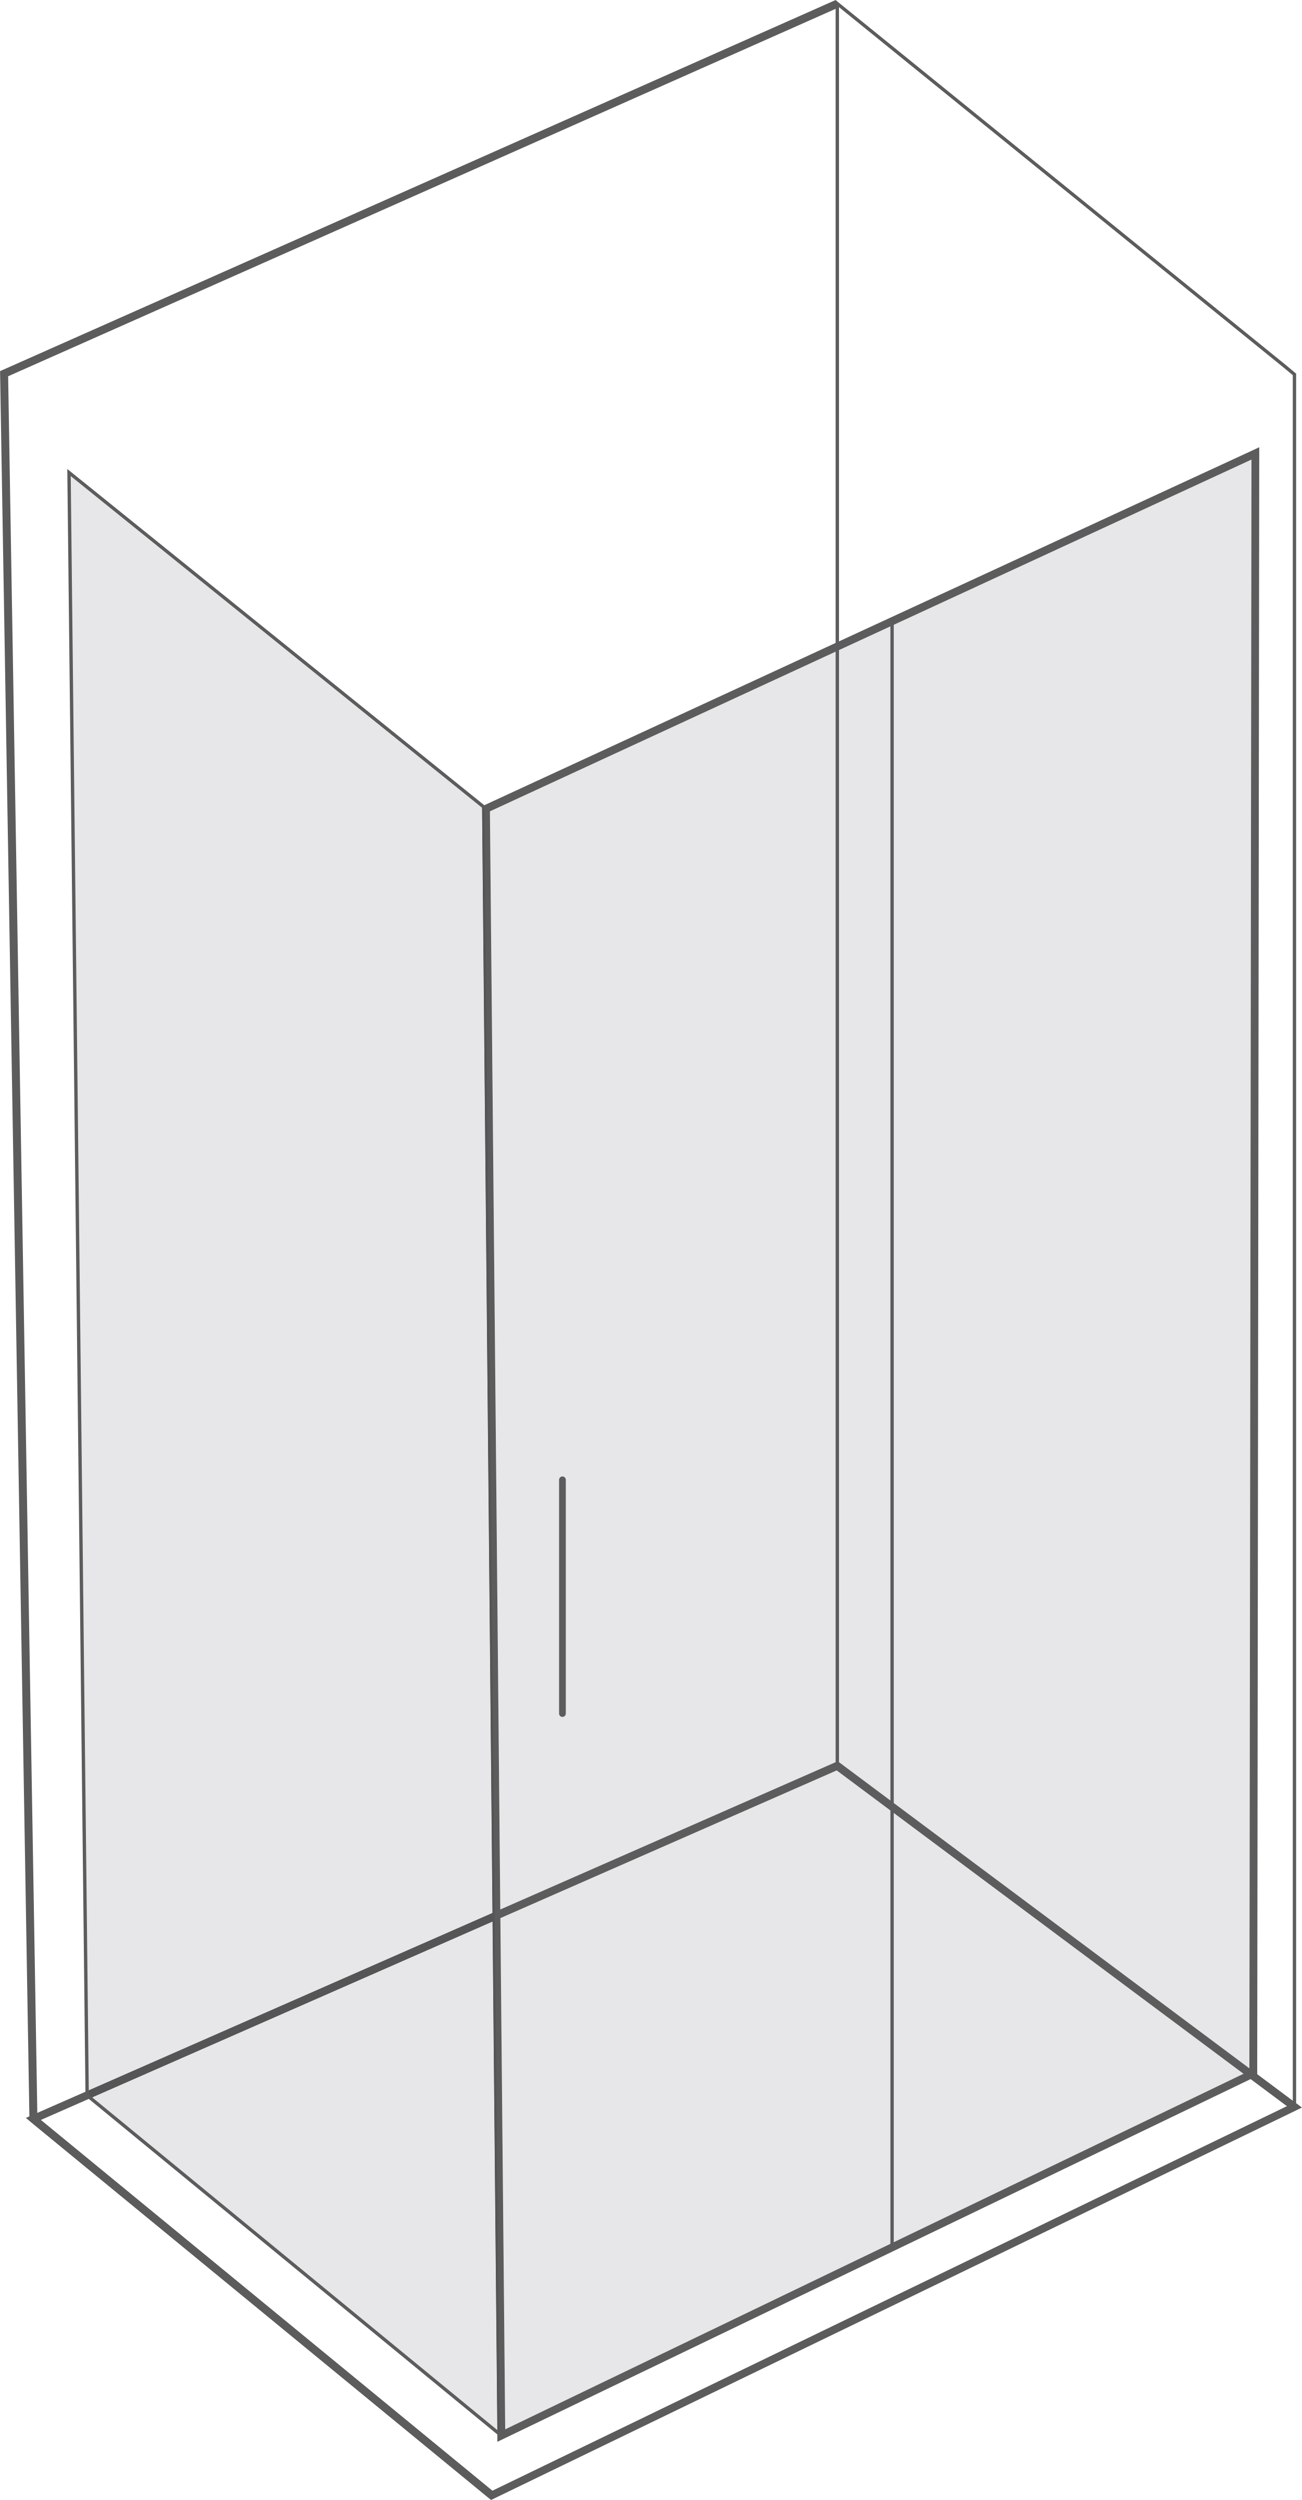
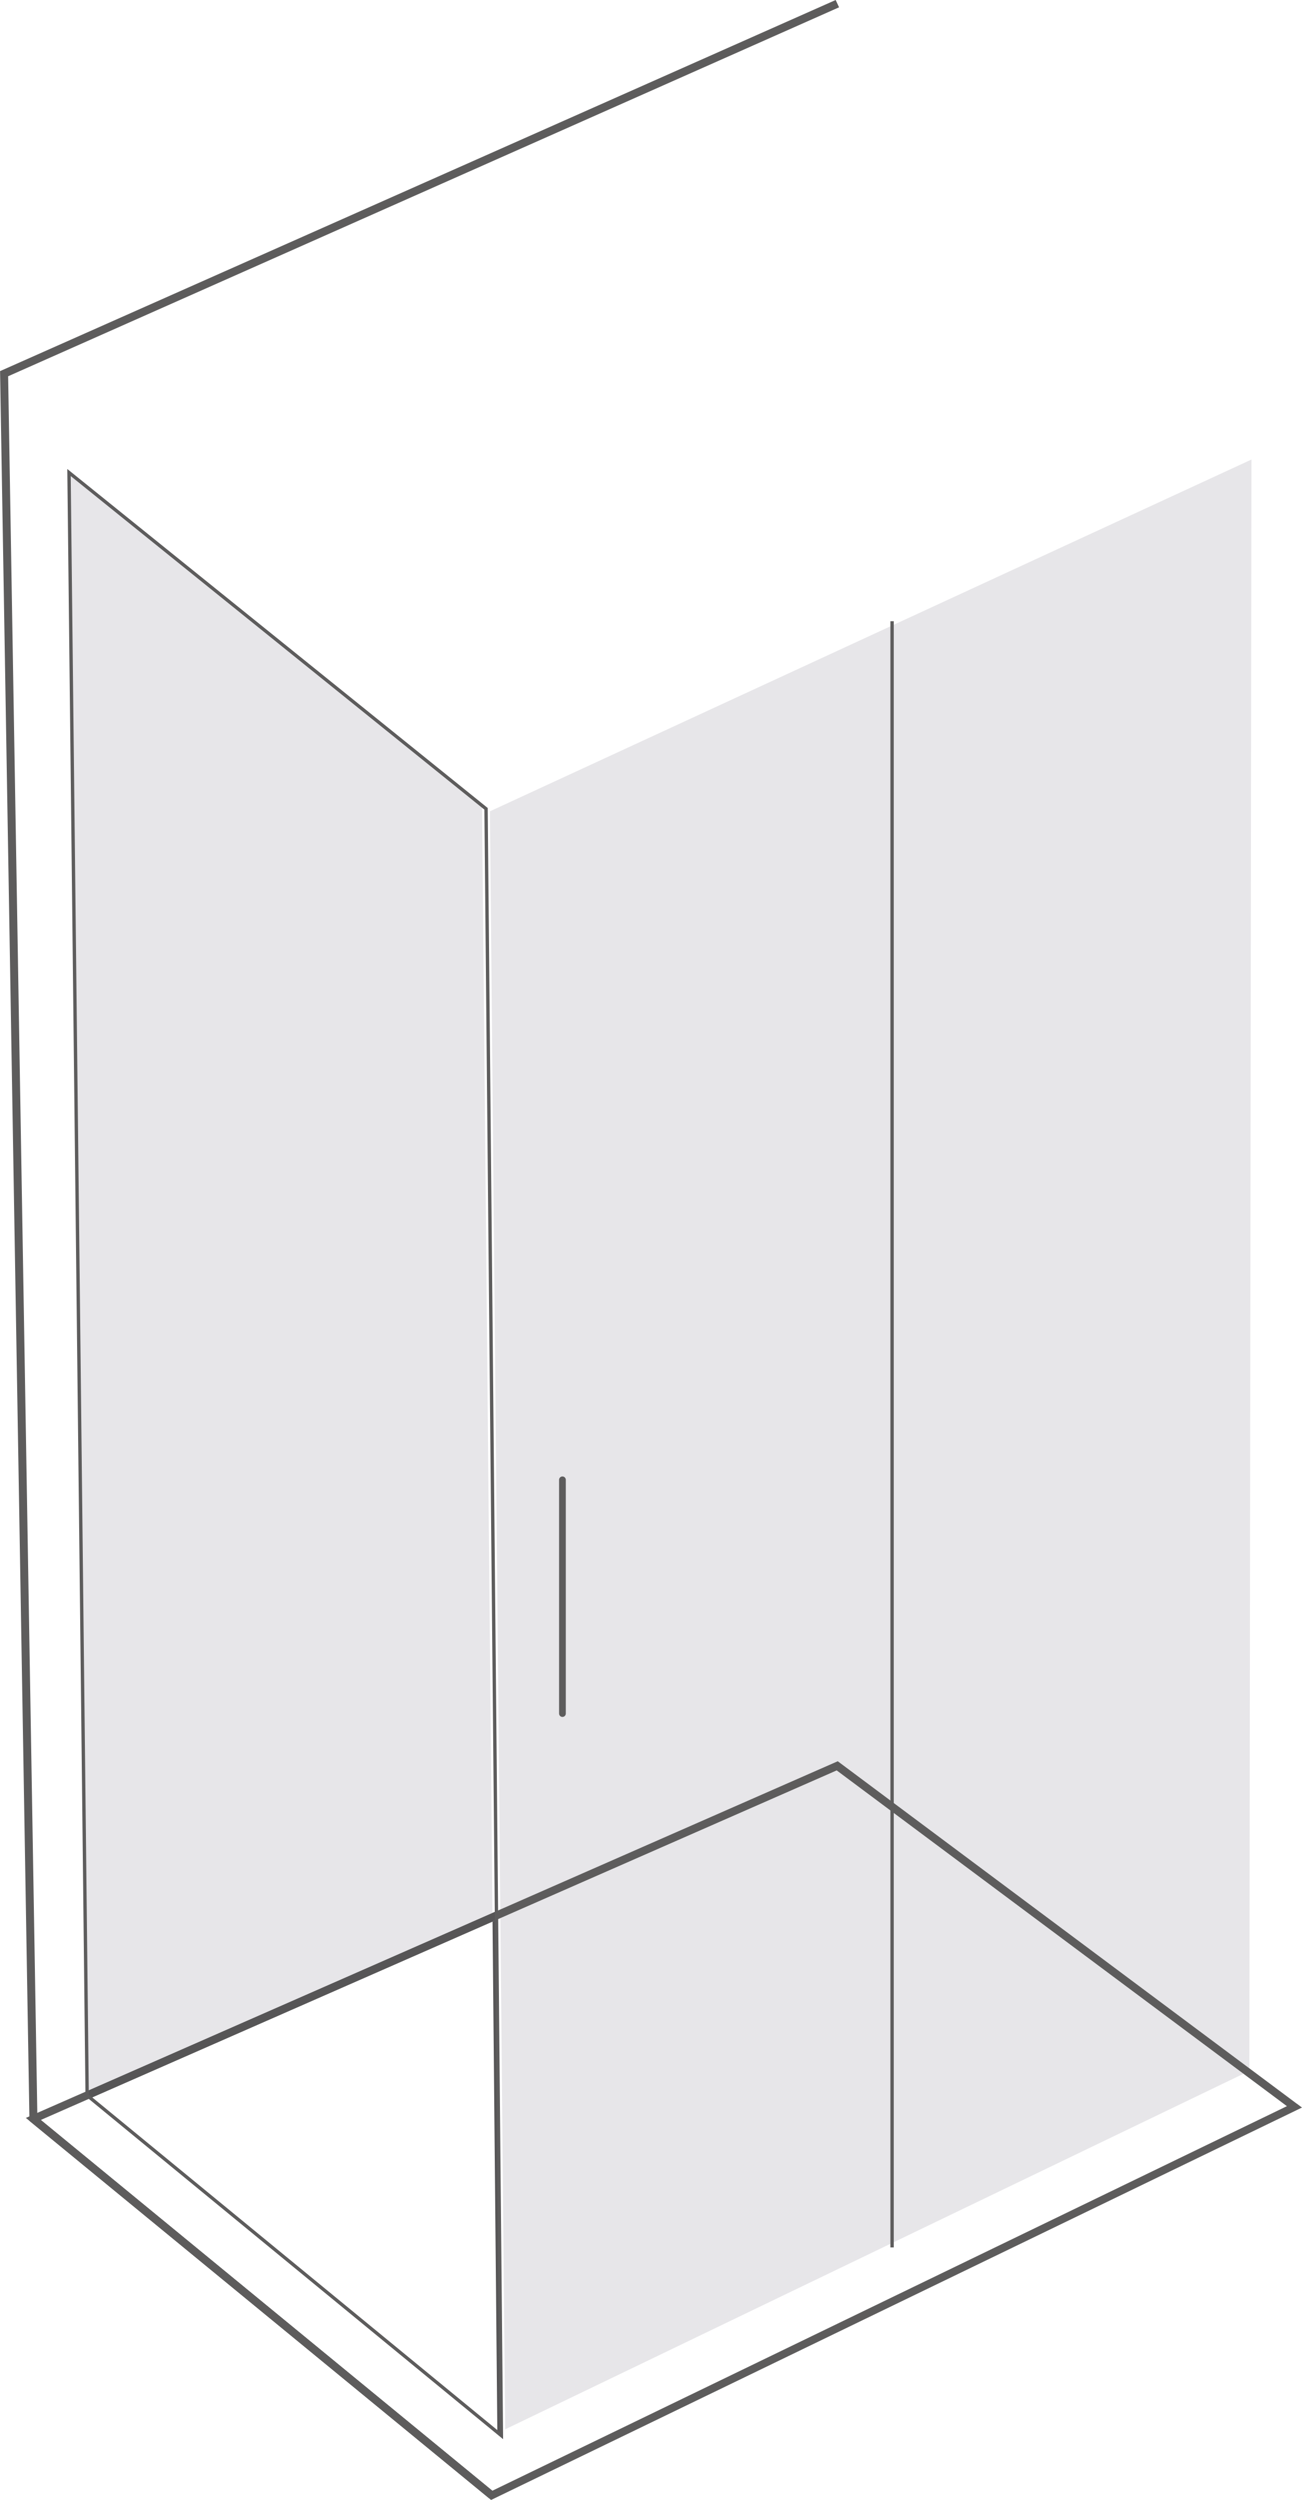
<svg xmlns="http://www.w3.org/2000/svg" width="77.563" height="148.923" viewBox="0 0 77.563 148.923">
  <g transform="translate(0)">
    <path d="M522.877,624.979l-45.366,20.955.618,65.421,20.1-8.832,24.524,18.289ZM498.17,703.066l-20.036,8.8.287,30.45L522.4,721.137Z" transform="translate(-448.325 -597.605)" fill="#e7e6e9" />
-     <path d="M523.383,625.034h-.235l-.125,96.356-44.332,21.348-.91-96.381,45.7-21.108-.1-.214h0l-.1-.212-45.973,21.233.917,97.425,45.265-21.795.122-97.018-.332.155Z" transform="translate(-448.595 -598.027)" fill="#5d5c5c" />
-     <path d="M513.548,635.515l0,.68,0,102.519L486.314,718.4V613.426l26.668,21.616Z" transform="translate(-436.434 -613.211)" fill="none" stroke="#5d5c5c" stroke-miterlimit="10" stroke-width="0.2" />
    <path d="M541.324,678.551l-.1-.212-47.686,23.078-26.9-22.086,47.416-20.823,27.128,20.229.141-.186-.1-.212.1.212.139-.19-27.345-20.4-48.366,21.247,27.714,22.758,48.307-23.376-.31-.233Z" transform="translate(-464.21 -553.047)" fill="#5d5c5c" />
    <path d="M514.879,613.335,465.1,635.442l1.751,104.231,27.392,22.488.3-.362-27.22-22.351-1.742-103.7,49.5-21.978Z" transform="translate(-465.096 -613.335)" fill="#5d5c5c" />
    <path d="M466.845,625.308l1.077,96.417,24.148-10.609-.621-65.927.033-.014Z" transform="translate(-462.733 -597.161)" fill="#e7e6e9" />
-     <path d="M477.311,633.773l.621,65.927.237-.1-.618-65.67-.209-.167Z" transform="translate(-448.595 -585.745)" fill="#565556" />
-     <path d="M491.338,662.027,467.39,672.544l24.235,19.9Z" transform="translate(-461.997 -547.561)" fill="#e7e6e9" />
    <path d="M477.577,662.086l.287,30.42.24.2-.287-30.72Z" transform="translate(-448.236 -547.62)" fill="#565556" />
    <path d="M491.69,661.765l-.237.1L467.3,672.477l0,.254.2.167,23.948-10.518.238-.1Z" transform="translate(-462.115 -547.914)" fill="#565556" />
    <path d="M515.876,731.036V634.166m-24.188,11.174.914,96.906-24.677-20.266-1.081-96.671Z" transform="translate(-462.733 -597.161)" fill="none" stroke="#5d5c5c" stroke-miterlimit="10" stroke-width="0.2" />
    <line y2="13.924" transform="translate(33.506 88.15)" fill="none" stroke="#5d5c5c" stroke-linecap="round" stroke-linejoin="round" stroke-width="0.4" />
  </g>
</svg>